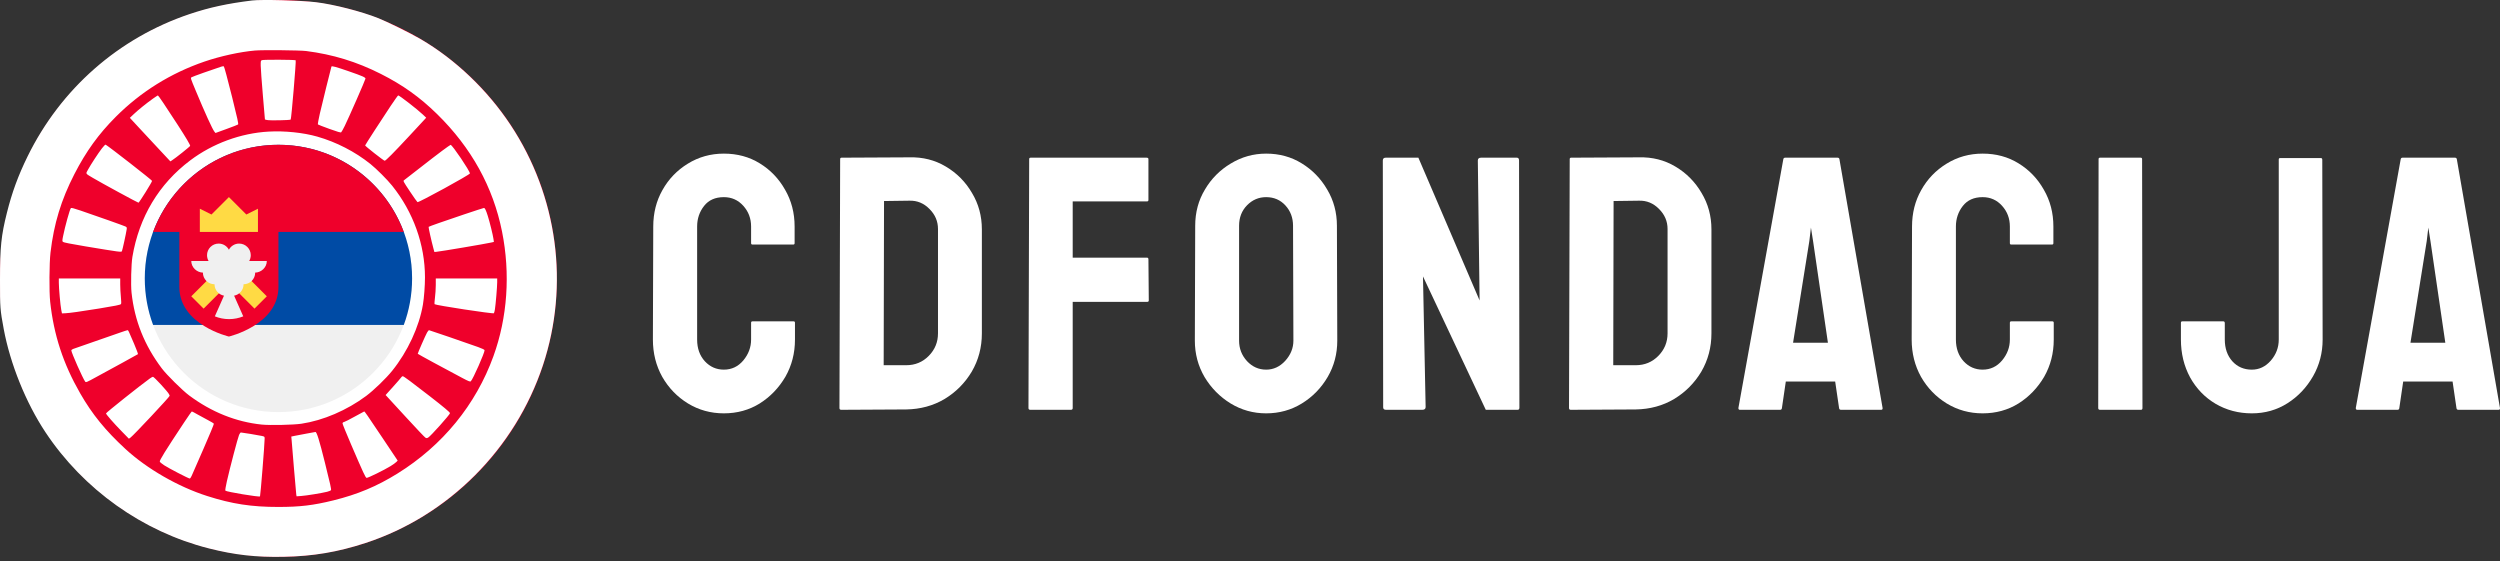
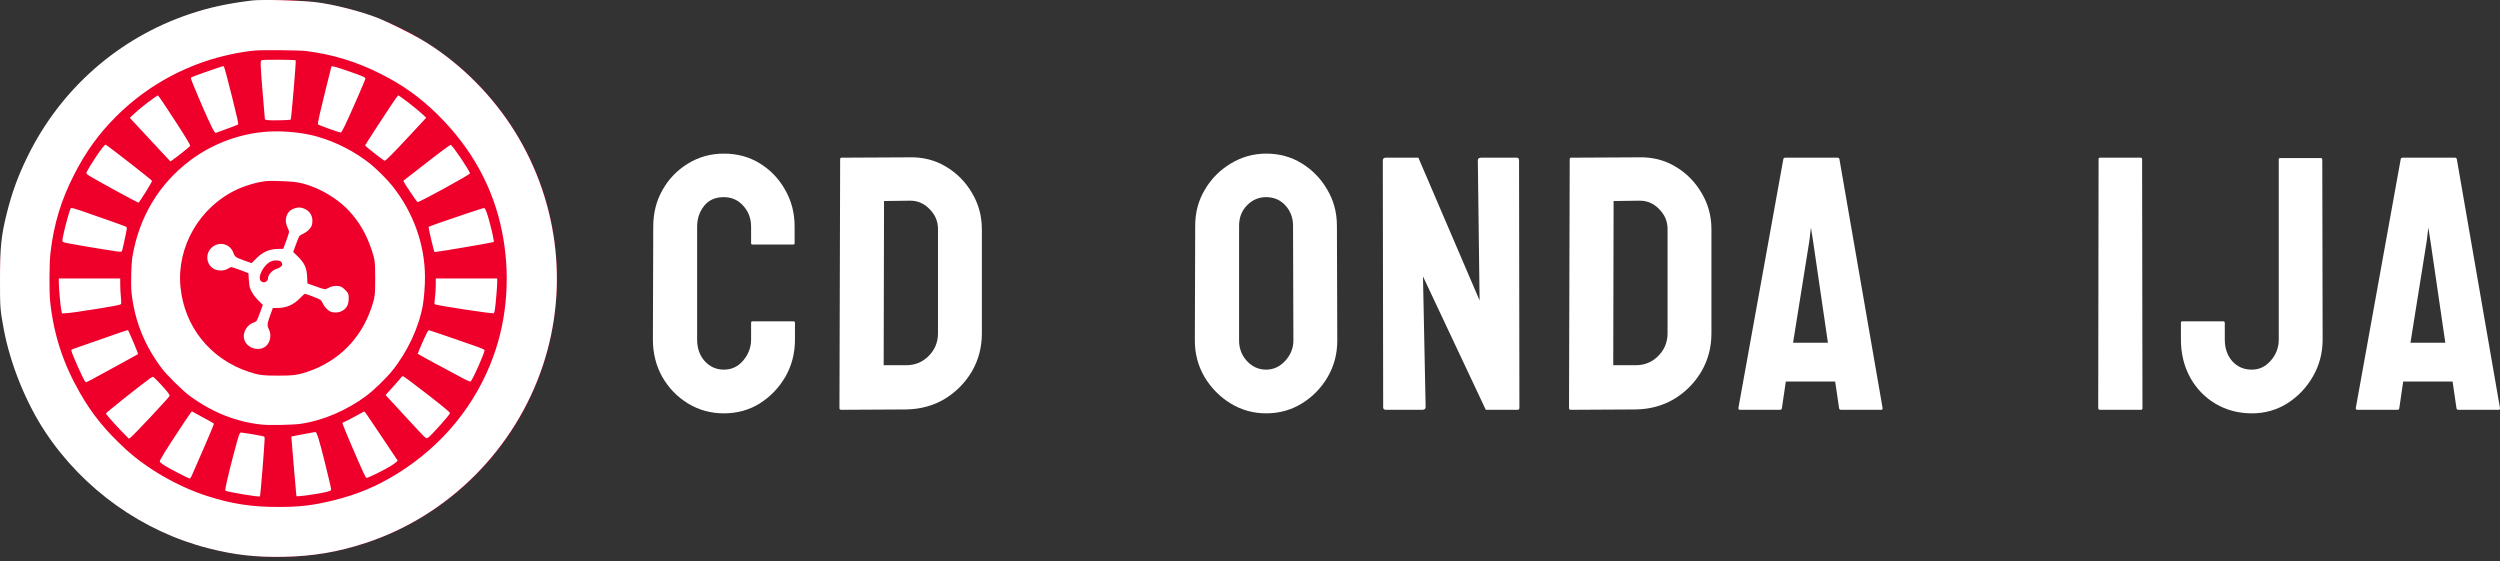
<svg xmlns="http://www.w3.org/2000/svg" width="245" height="55" viewBox="0 0 245 55" fill="none">
  <rect x="0" y="0" width="245" height="55" fill="#333333" stroke="none" />
  <path d="M230.867 39.988L235.271 15.593C235.294 15.5 235.352 15.454 235.445 15.454H240.594C240.687 15.454 240.745 15.5 240.768 15.593L244.998 39.988C245.01 40.104 244.964 40.161 244.86 40.161H240.924C240.808 40.161 240.745 40.104 240.733 39.988L240.352 37.387H235.514L235.133 39.988C235.121 40.104 235.063 40.161 234.959 40.161H231.006C230.914 40.161 230.867 40.104 230.867 39.988ZM237.82 23.62L236.225 33.59H239.641L238.184 23.62L237.976 22.303L237.82 23.62Z" fill="white" />
  <path d="M220.683 40.508C219.377 40.508 218.192 40.196 217.128 39.572C216.076 38.948 215.244 38.087 214.632 36.989C214.031 35.879 213.73 34.642 213.73 33.278V31.631C213.73 31.538 213.776 31.492 213.869 31.492H217.891C217.984 31.492 218.03 31.556 218.03 31.683V33.278C218.03 34.145 218.278 34.856 218.775 35.411C219.273 35.954 219.908 36.226 220.683 36.226C221.399 36.226 222.018 35.931 222.538 35.341C223.058 34.74 223.318 34.053 223.318 33.278V15.627C223.318 15.535 223.364 15.489 223.457 15.489H227.445C227.537 15.489 227.583 15.547 227.583 15.662L227.618 33.278C227.618 34.573 227.306 35.769 226.682 36.867C226.046 37.977 225.208 38.861 224.168 39.52C223.127 40.179 221.966 40.508 220.683 40.508Z" fill="white" />
  <path d="M209.822 40.161H205.799C205.684 40.161 205.626 40.104 205.626 39.988L205.661 15.593C205.661 15.5 205.707 15.454 205.799 15.454H209.787C209.88 15.454 209.926 15.5 209.926 15.593L209.961 39.988C209.961 40.104 209.914 40.161 209.822 40.161Z" fill="white" />
-   <path d="M194.297 40.508C193.014 40.508 191.841 40.184 190.777 39.537C189.725 38.89 188.887 38.023 188.263 36.936C187.651 35.838 187.344 34.619 187.344 33.278L187.379 22.199C187.379 20.881 187.679 19.69 188.281 18.627C188.882 17.552 189.708 16.691 190.76 16.044C191.823 15.385 193.002 15.055 194.297 15.055C195.615 15.055 196.788 15.373 197.817 16.009C198.857 16.645 199.683 17.506 200.296 18.592C200.92 19.667 201.232 20.869 201.232 22.199V23.828C201.232 23.921 201.186 23.967 201.094 23.967H197.106C197.013 23.967 196.967 23.921 196.967 23.828V22.199C196.967 21.413 196.713 20.736 196.204 20.17C195.696 19.604 195.06 19.32 194.297 19.32C193.453 19.32 192.806 19.609 192.355 20.187C191.904 20.765 191.679 21.436 191.679 22.199V33.278C191.679 34.145 191.933 34.856 192.442 35.411C192.95 35.954 193.569 36.225 194.297 36.225C195.06 36.225 195.696 35.925 196.204 35.324C196.713 34.711 196.967 34.029 196.967 33.278V31.631C196.967 31.538 197.013 31.492 197.106 31.492H201.128C201.221 31.492 201.267 31.538 201.267 31.631V33.278C201.267 34.607 200.955 35.821 200.331 36.919C199.695 38.006 198.857 38.878 197.817 39.537C196.776 40.184 195.603 40.508 194.297 40.508Z" fill="white" />
  <path d="M170.363 39.988L174.767 15.593C174.79 15.5 174.848 15.454 174.94 15.454H180.09C180.182 15.454 180.24 15.5 180.263 15.593L184.494 39.988C184.505 40.104 184.459 40.161 184.355 40.161H180.419C180.304 40.161 180.24 40.104 180.229 39.988L179.847 37.387H175.01L174.628 39.988C174.617 40.104 174.559 40.161 174.455 40.161H170.502C170.409 40.161 170.363 40.104 170.363 39.988ZM177.316 23.62L175.72 33.59H179.136L177.68 23.62L177.472 22.303L177.316 23.62Z" fill="white" />
  <path d="M160.3 40.126L153.936 40.161C153.821 40.161 153.763 40.103 153.763 39.987L153.832 15.592C153.832 15.5 153.879 15.453 153.971 15.453L160.612 15.419C161.929 15.384 163.12 15.685 164.183 16.32C165.258 16.956 166.114 17.817 166.75 18.904C167.397 19.979 167.721 21.169 167.721 22.476V32.67C167.721 34.035 167.391 35.283 166.732 36.416C166.062 37.537 165.172 38.433 164.062 39.103C162.952 39.762 161.698 40.103 160.3 40.126ZM160.612 19.667L158.132 19.701L158.098 35.791H160.3C161.178 35.791 161.918 35.485 162.519 34.873C163.12 34.26 163.421 33.526 163.421 32.67V22.441C163.421 21.689 163.143 21.036 162.588 20.482C162.033 19.915 161.375 19.643 160.612 19.667Z" fill="white" />
  <path d="M139.382 40.161H135.828C135.643 40.161 135.551 40.081 135.551 39.919L135.516 15.732C135.516 15.547 135.608 15.454 135.793 15.454H139.001L145 29.446L144.827 15.732C144.827 15.547 144.931 15.454 145.139 15.454H148.659C148.797 15.454 148.867 15.547 148.867 15.732L148.901 39.953C148.901 40.092 148.843 40.161 148.728 40.161H145.607L139.452 27.088L139.712 39.884C139.712 40.069 139.602 40.161 139.382 40.161Z" fill="white" />
  <path d="M124.083 40.508C122.823 40.508 121.661 40.184 120.598 39.537C119.546 38.89 118.696 38.029 118.049 36.954C117.413 35.867 117.095 34.677 117.095 33.382L117.13 22.129C117.13 20.812 117.448 19.627 118.084 18.575C118.708 17.512 119.552 16.662 120.615 16.026C121.679 15.379 122.835 15.055 124.083 15.055C125.378 15.055 126.539 15.373 127.568 16.009C128.608 16.645 129.441 17.5 130.065 18.575C130.7 19.638 131.018 20.823 131.018 22.129L131.053 33.382C131.053 34.677 130.741 35.861 130.117 36.936C129.481 38.023 128.637 38.89 127.585 39.537C126.533 40.184 125.366 40.508 124.083 40.508ZM124.083 36.225C124.8 36.225 125.424 35.937 125.955 35.359C126.487 34.769 126.753 34.11 126.753 33.382L126.718 22.129C126.718 21.343 126.47 20.679 125.973 20.135C125.476 19.592 124.846 19.32 124.083 19.32C123.355 19.32 122.731 19.586 122.21 20.118C121.69 20.65 121.43 21.32 121.43 22.129V33.382C121.43 34.156 121.69 34.827 122.21 35.393C122.731 35.948 123.355 36.225 124.083 36.225Z" fill="white" />
-   <path d="M104.952 40.161H100.964C100.848 40.161 100.79 40.104 100.79 39.988L100.86 15.593C100.86 15.5 100.906 15.454 100.998 15.454H112.372C112.488 15.454 112.546 15.5 112.546 15.593V19.598C112.546 19.691 112.5 19.737 112.407 19.737H105.125V25.25H112.407C112.5 25.25 112.546 25.308 112.546 25.424L112.581 29.446C112.581 29.539 112.523 29.585 112.407 29.585H105.125V39.988C105.125 40.104 105.067 40.161 104.952 40.161Z" fill="white" />
  <path d="M88.802 40.126L82.439 40.161C82.324 40.161 82.266 40.103 82.266 39.987L82.335 15.592C82.335 15.5 82.382 15.453 82.474 15.453L89.115 15.419C90.432 15.384 91.623 15.685 92.686 16.32C93.761 16.956 94.617 17.817 95.252 18.904C95.9 19.979 96.223 21.169 96.223 22.476V32.67C96.223 34.035 95.894 35.283 95.235 36.416C94.565 37.537 93.675 38.433 92.565 39.103C91.455 39.762 90.201 40.103 88.802 40.126ZM89.115 19.667L86.635 19.701L86.6 35.791H88.802C89.681 35.791 90.421 35.485 91.022 34.873C91.623 34.26 91.923 33.526 91.923 32.67V22.441C91.923 21.689 91.646 21.036 91.091 20.482C90.536 19.915 89.877 19.643 89.115 19.667Z" fill="white" />
  <path d="M70.937 40.508C69.654 40.508 68.481 40.184 67.417 39.537C66.365 38.89 65.527 38.023 64.903 36.936C64.29 35.838 63.984 34.619 63.984 33.278L64.019 22.199C64.019 20.881 64.319 19.69 64.92 18.627C65.522 17.552 66.348 16.691 67.4 16.044C68.463 15.385 69.642 15.055 70.937 15.055C72.255 15.055 73.428 15.373 74.457 16.009C75.497 16.645 76.323 17.506 76.936 18.592C77.56 19.667 77.872 20.869 77.872 22.199V23.828C77.872 23.921 77.826 23.967 77.734 23.967H73.746C73.653 23.967 73.607 23.921 73.607 23.828V22.199C73.607 21.413 73.353 20.736 72.844 20.17C72.335 19.604 71.7 19.32 70.937 19.32C70.093 19.32 69.446 19.609 68.995 20.187C68.544 20.765 68.319 21.436 68.319 22.199V33.278C68.319 34.145 68.573 34.856 69.082 35.411C69.59 35.954 70.209 36.225 70.937 36.225C71.7 36.225 72.335 35.925 72.844 35.324C73.353 34.711 73.607 34.029 73.607 33.278V31.631C73.607 31.538 73.653 31.492 73.746 31.492H77.768C77.861 31.492 77.907 31.538 77.907 31.631V33.278C77.907 34.607 77.595 35.821 76.971 36.919C76.335 38.006 75.497 38.878 74.457 39.537C73.416 40.184 72.243 40.508 70.937 40.508Z" fill="white" />
  <circle cx="27.287" cy="27.287" r="27.287" fill="#EF002B" />
  <path fill-rule="evenodd" clip-rule="evenodd" d="M24.71 0.047C22.302 0.341 20.513 0.73 18.58 1.379C11.62 3.72 5.951 8.702 2.699 15.337C1.776 17.221 1.177 18.853 0.676 20.856C0.115 23.095 0.002 24.196 0 27.426C-0.002 30.159 0.013 30.349 0.365 32.245C0.999 35.658 2.542 39.477 4.453 42.356C8.178 47.97 13.973 52.094 20.447 53.738C22.996 54.386 25.082 54.621 27.795 54.567C30.706 54.51 33.086 54.108 35.826 53.212C43.943 50.556 50.484 44.002 53.205 35.8C55.82 27.916 54.651 19.224 50.035 12.245C47.773 8.825 44.635 5.828 41.231 3.837C40.263 3.271 38.01 2.156 37.08 1.782C35.458 1.132 32.705 0.426 30.978 0.217C29.497 0.038 25.641 -0.066 24.71 0.047ZM30.003 5C32.607 5.33 34.96 6.05 37.313 7.239C39.478 8.333 41.138 9.518 42.839 11.184C46.188 14.463 48.327 18.332 49.199 22.691C50.028 26.829 49.733 31.104 48.357 34.906C46.631 39.672 43.368 43.663 38.957 46.403C36.933 47.66 35.049 48.45 32.678 49.036C30.694 49.526 29.395 49.681 27.273 49.681C24.643 49.681 22.743 49.389 20.308 48.611C17.453 47.7 14.397 45.941 12.284 43.992C10.331 42.191 9.038 40.601 7.859 38.549C6.194 35.651 5.269 32.828 4.917 29.571C4.81 28.581 4.829 25.773 4.949 24.752C5.281 21.927 5.992 19.591 7.29 17.064C8.436 14.831 9.67 13.125 11.361 11.434C13.802 8.994 16.731 7.17 20.031 6.037C21.58 5.505 23.529 5.078 24.988 4.952C25.742 4.886 29.385 4.921 30.003 5ZM25.671 5.894C25.554 5.943 25.546 5.979 25.55 6.436C25.553 6.705 25.647 8.002 25.759 9.317L25.963 11.71L26.154 11.759C26.41 11.825 28.423 11.788 28.488 11.716C28.554 11.642 29.034 5.965 28.978 5.91C28.915 5.846 25.819 5.832 25.671 5.894ZM21.673 6.535C20.913 6.776 18.829 7.521 18.766 7.574C18.669 7.654 18.672 7.663 19.173 8.867C20.08 11.044 20.817 12.663 21.013 12.905L21.118 13.034L22.2 12.64C22.795 12.424 23.303 12.226 23.329 12.2C23.386 12.143 23.274 11.627 22.754 9.544C22.288 7.681 21.983 6.549 21.933 6.5C21.912 6.48 21.795 6.496 21.673 6.535ZM32.481 6.524C32.431 6.668 31.558 10.211 31.34 11.152C31.213 11.7 31.131 12.169 31.156 12.195C31.181 12.22 31.689 12.417 32.283 12.632C33.09 12.925 33.383 13.009 33.437 12.963C33.477 12.93 33.635 12.648 33.787 12.337C34.186 11.522 35.802 7.836 35.815 7.711C35.828 7.585 35.531 7.454 34.173 6.983C32.936 6.554 32.511 6.439 32.481 6.524ZM14.976 9.676C14.359 10.113 13.512 10.798 13.081 11.21L12.725 11.549L13.628 12.524C14.125 13.06 15.018 14.02 15.614 14.657L16.696 15.815L16.855 15.715C17.207 15.492 18.636 14.352 18.636 14.294C18.636 14.179 18.236 13.504 17.422 12.245C16.25 10.432 15.52 9.348 15.473 9.351C15.45 9.353 15.227 9.499 14.976 9.676ZM38.259 10.421C37.417 11.682 35.801 14.181 35.783 14.251C35.767 14.31 37.608 15.755 37.698 15.755C37.802 15.755 38.568 14.983 40.077 13.36C40.86 12.517 41.561 11.762 41.634 11.682L41.767 11.536L41.443 11.228C40.902 10.714 39.143 9.349 39.022 9.349C38.996 9.349 38.653 9.831 38.259 10.421ZM26.326 12.896C23.602 13.048 20.849 14.059 18.647 15.715C15.574 18.026 13.635 21.26 12.976 25.17C12.858 25.871 12.808 27.915 12.891 28.679C13.187 31.427 14.152 33.84 15.86 36.106C16.335 36.737 17.884 38.269 18.537 38.754C20.727 40.385 23.13 41.348 25.651 41.609C26.456 41.692 28.758 41.642 29.54 41.525C31.672 41.206 33.996 40.209 35.882 38.804C36.632 38.245 37.829 37.089 38.433 36.339C39.951 34.456 41.08 32.024 41.447 29.847C41.56 29.176 41.648 27.999 41.648 27.175C41.646 23.976 40.504 20.785 38.437 18.206C37.95 17.599 36.907 16.556 36.3 16.069C34.799 14.867 32.959 13.92 31.09 13.387C29.716 12.995 27.899 12.808 26.326 12.896ZM9.985 14.544C9.611 15.035 8.909 16.107 8.627 16.62C8.386 17.058 8.342 16.982 9.108 17.438C9.895 17.907 13.527 19.881 13.572 19.865C13.664 19.831 14.903 17.841 14.903 17.726C14.903 17.654 10.725 14.395 10.355 14.178C10.318 14.157 10.164 14.309 9.985 14.544ZM43.33 14.777C42.898 15.097 41.911 15.857 41.136 16.465C40.361 17.073 39.673 17.607 39.608 17.652C39.491 17.732 39.5 17.751 40.173 18.762C40.548 19.327 40.882 19.798 40.914 19.809C41.056 19.856 46.051 17.122 46.051 16.997C46.051 16.753 44.323 14.195 44.159 14.195C44.134 14.195 43.761 14.457 43.33 14.777ZM28.777 17.822C30.596 18.013 32.873 19.213 34.242 20.702C35.22 21.766 35.911 22.962 36.414 24.464C36.741 25.44 36.764 25.623 36.767 27.259C36.769 28.934 36.746 29.125 36.41 30.128C35.382 33.2 33.161 35.424 30.101 36.445C29.173 36.755 28.722 36.813 27.245 36.813C25.769 36.813 25.343 36.758 24.403 36.447C20.608 35.192 18.058 32.022 17.685 28.094C17.311 24.166 19.575 20.269 23.217 18.572C24.11 18.156 25.296 17.821 26.158 17.74C26.524 17.706 28.162 17.757 28.777 17.822ZM6.944 20.397C6.83 20.538 6.369 22.198 6.179 23.156C6.096 23.573 6.095 23.63 6.171 23.706C6.229 23.764 6.933 23.904 8.365 24.142C11.794 24.712 11.89 24.724 11.948 24.616C11.997 24.524 12.357 22.876 12.414 22.481C12.441 22.296 12.427 22.263 12.294 22.196C12.143 22.119 9.49 21.178 7.872 20.628C7.22 20.406 6.984 20.348 6.944 20.397ZM28.936 20.4C28.457 20.529 28.167 20.819 28.05 21.287C27.965 21.625 28.012 21.973 28.191 22.326C28.268 22.479 28.331 22.658 28.331 22.725C28.331 22.792 28.202 23.194 28.044 23.618L27.756 24.39L27.333 24.391C26.414 24.392 25.758 24.674 25.087 25.353L24.657 25.789L24.001 25.555C23.097 25.234 23.022 25.183 22.877 24.783C22.519 23.802 21.309 23.594 20.622 24.395C20.091 25.016 20.276 26.008 20.99 26.364C21.439 26.587 22.038 26.55 22.434 26.275C22.515 26.219 22.628 26.174 22.684 26.175C22.741 26.177 23.138 26.31 23.567 26.473L24.347 26.768L24.383 27.375C24.402 27.709 24.444 28.063 24.476 28.162C24.616 28.596 24.92 29.058 25.331 29.459L25.759 29.877L25.493 30.616C25.347 31.022 25.185 31.401 25.135 31.457C25.084 31.513 24.941 31.589 24.817 31.627C24.264 31.792 23.81 32.518 23.897 33.098C24.056 34.155 25.529 34.59 26.199 33.777C26.524 33.383 26.589 32.721 26.347 32.267C26.161 31.916 26.183 31.707 26.5 30.837L26.738 30.183H27.107C28.052 30.183 28.729 29.901 29.387 29.232C29.627 28.989 29.844 28.791 29.871 28.792C30.005 28.794 31.313 29.3 31.411 29.387C31.473 29.442 31.573 29.596 31.632 29.729C31.778 30.055 32.099 30.401 32.371 30.525C32.829 30.733 33.458 30.619 33.811 30.262C34.06 30.011 34.143 29.798 34.17 29.344C34.2 28.838 34.144 28.704 33.748 28.334C33.532 28.132 33.416 28.067 33.214 28.037C32.859 27.984 32.471 28.05 32.194 28.21C32.066 28.284 31.903 28.345 31.833 28.345C31.762 28.345 31.349 28.217 30.916 28.06L30.128 27.776L30.101 27.155C30.062 26.231 29.837 25.756 29.109 25.058L28.732 24.696L29.003 23.953C29.152 23.544 29.303 23.174 29.339 23.13C29.375 23.087 29.564 22.976 29.757 22.883C30.12 22.71 30.442 22.389 30.557 22.086C30.59 22.001 30.616 21.789 30.616 21.615C30.615 21.047 30.248 20.57 29.684 20.4C29.379 20.308 29.277 20.308 28.936 20.4ZM45.466 21.016C43.462 21.69 42.051 22.186 42.004 22.233C41.976 22.261 42.28 23.628 42.472 24.334L42.57 24.696L42.764 24.678C43.178 24.641 47.586 23.895 48.131 23.77L48.4 23.708L48.361 23.422C48.31 23.046 47.992 21.756 47.803 21.159C47.626 20.597 47.521 20.379 47.428 20.379C47.391 20.379 46.508 20.666 45.466 21.016ZM27.561 25.669C27.617 25.738 27.663 25.843 27.663 25.903C27.663 26.062 27.42 26.259 27.122 26.343C26.697 26.462 26.27 26.916 26.27 27.248C26.27 27.602 25.869 27.793 25.593 27.57C25.157 27.217 25.852 25.874 26.615 25.595C26.96 25.468 27.428 25.505 27.561 25.669ZM5.765 27.709C5.765 28.244 5.917 29.938 6.005 30.378L6.072 30.713L6.406 30.698C6.811 30.681 7.909 30.527 9.693 30.238C11.276 29.982 11.773 29.881 11.852 29.802C11.893 29.761 11.892 29.553 11.847 29.11C11.811 28.762 11.782 28.21 11.782 27.882V27.287H8.774H5.765V27.709ZM42.706 27.941C42.705 28.301 42.669 28.859 42.625 29.181C42.582 29.502 42.567 29.786 42.592 29.811C42.701 29.921 48.32 30.778 48.401 30.697C48.428 30.67 48.473 30.5 48.502 30.318C48.579 29.835 48.724 28.099 48.725 27.663L48.725 27.287H45.716H42.707L42.706 27.941ZM11.727 32.608C11.344 32.742 10.203 33.14 9.191 33.491C8.18 33.843 7.271 34.159 7.172 34.195C7.072 34.231 6.99 34.298 6.99 34.342C6.99 34.551 8.118 37.094 8.344 37.394C8.422 37.498 8.464 37.481 9.477 36.925C10.056 36.608 11.193 35.987 12.005 35.547C12.818 35.106 13.499 34.728 13.52 34.707C13.54 34.685 13.37 34.229 13.142 33.693C12.57 32.349 12.573 32.356 12.494 32.359C12.455 32.361 12.11 32.472 11.727 32.608ZM41.85 32.593C41.713 32.827 40.913 34.651 40.939 34.67C41.084 34.776 43.48 36.076 45.342 37.06C45.924 37.367 46.069 37.423 46.136 37.368C46.334 37.204 47.526 34.511 47.488 34.315C47.478 34.266 47.225 34.144 46.859 34.013C45.703 33.599 42.087 32.356 42.038 32.356C42.01 32.356 41.926 32.463 41.85 32.593ZM39.32 36.981C39.282 37.043 38.921 37.459 38.52 37.904L37.79 38.714L37.929 38.864C38.006 38.946 38.851 39.865 39.808 40.907C40.765 41.949 41.606 42.838 41.679 42.882C41.792 42.952 41.829 42.952 41.959 42.883C42.194 42.757 44.1 40.626 44.1 40.489C44.1 40.405 43.483 39.887 42.15 38.852C40.309 37.421 39.562 36.868 39.47 36.868C39.427 36.868 39.359 36.919 39.32 36.981ZM14.674 37.1C13.723 37.784 10.389 40.44 10.389 40.514C10.389 40.607 11.127 41.451 11.913 42.257L12.632 42.994L12.796 42.878C13.08 42.675 16.63 38.888 16.63 38.787C16.63 38.769 16.602 38.7 16.567 38.633C16.422 38.356 15.099 36.924 14.987 36.924C14.95 36.924 14.809 37.003 14.674 37.1ZM18.046 41.395C16.172 44.224 15.614 45.125 15.66 45.246C15.679 45.295 15.87 45.452 16.085 45.595C16.513 45.879 18.474 46.896 18.595 46.896C18.636 46.896 18.721 46.777 18.783 46.631C18.845 46.486 19.367 45.294 19.942 43.983C20.517 42.673 20.974 41.567 20.959 41.527C20.943 41.486 20.684 41.327 20.382 41.172C20.081 41.018 19.613 40.763 19.342 40.607C19.072 40.45 18.829 40.322 18.803 40.322C18.777 40.322 18.436 40.805 18.046 41.395ZM34.767 40.823C34.277 41.097 33.807 41.336 33.722 41.355C33.618 41.379 33.569 41.425 33.569 41.5C33.569 41.561 33.943 42.48 34.4 43.543C35.637 46.42 35.818 46.809 35.929 46.831C36.045 46.853 37.65 46.066 38.278 45.678C38.523 45.526 38.779 45.343 38.847 45.27L38.971 45.137L37.482 42.91C35.95 40.62 35.744 40.321 35.69 40.324C35.673 40.324 35.258 40.549 34.767 40.823ZM30.031 42.494C29.571 42.578 29.049 42.678 28.871 42.715L28.547 42.783L28.579 43.126C28.597 43.315 28.699 44.548 28.805 45.865C28.912 47.183 29.014 48.346 29.032 48.45L29.064 48.639L29.52 48.606C30.032 48.57 31.518 48.328 32.056 48.194C32.25 48.145 32.422 48.072 32.438 48.031C32.475 47.932 32.369 47.454 31.841 45.336C31.287 43.113 31.038 42.313 30.907 42.334C30.885 42.338 30.491 42.41 30.031 42.494ZM23.429 42.62C23.31 42.888 22.527 45.868 22.232 47.173C22.12 47.667 22.058 48.056 22.086 48.084C22.205 48.202 25.384 48.731 25.481 48.648C25.523 48.611 25.935 43.49 25.935 42.988C25.936 42.791 25.927 42.783 25.671 42.724C25.37 42.656 23.723 42.383 23.608 42.383C23.567 42.383 23.486 42.49 23.429 42.62Z" fill="white" />
  <g clip-path="url(#clip0_614_303)">
    <path d="M27.287 40.385C34.521 40.385 40.385 34.521 40.385 27.287C40.385 20.054 34.521 14.19 27.287 14.19C20.054 14.19 14.189 20.054 14.189 27.287C14.189 34.521 20.054 40.385 27.287 40.385Z" fill="#F0F0F0" />
    <path d="M27.287 14.19C20.054 14.19 14.189 20.054 14.189 27.287C14.189 28.89 14.478 30.424 15.004 31.843H39.571C40.097 30.424 40.385 28.89 40.385 27.287C40.385 20.054 34.521 14.19 27.287 14.19Z" fill="#004BA5" />
    <path d="M27.287 14.19C21.656 14.19 16.855 17.744 15.004 22.732H39.571C37.72 17.744 32.919 14.19 27.287 14.19V14.19Z" fill="#EF002B" />
    <path d="M17.576 21.593V28.127C17.576 31.843 22.432 32.982 22.432 32.982C22.432 32.982 27.287 31.843 27.287 28.127V21.593H17.576Z" fill="#EF002B" />
    <path d="M19.584 22.732H25.279V20.454L24.14 21.023L22.432 19.315L20.723 21.023L19.584 20.454V22.732Z" fill="#FFDA44" />
    <path d="M26.148 29.037L22.447 25.335L18.745 29.037L19.953 30.245L22.447 27.751L24.94 30.245L26.148 29.037Z" fill="#FFDA44" />
    <path d="M26.148 25.579H24.421C24.518 25.411 24.575 25.217 24.575 25.01C24.575 24.381 24.065 23.871 23.436 23.871C23.001 23.871 22.624 24.114 22.432 24.472C22.24 24.114 21.862 23.871 21.428 23.871C20.799 23.871 20.289 24.381 20.289 25.01C20.289 25.217 20.345 25.411 20.442 25.579H18.745C18.745 26.208 19.293 26.718 19.922 26.718H19.884C19.884 27.347 20.394 27.857 21.023 27.857C21.023 28.414 21.423 28.877 21.951 28.976L21.054 31.002C21.484 31.177 21.954 31.274 22.447 31.274C22.94 31.274 23.41 31.177 23.84 31.002L22.942 28.976C23.471 28.877 23.871 28.414 23.871 27.857C24.5 27.857 25.009 27.347 25.009 26.718H24.972C25.601 26.718 26.148 26.208 26.148 25.579V25.579Z" fill="#F0F0F0" />
  </g>
  <defs>
    <clipPath id="clip0_614_303">
-       <rect width="26.196" height="26.196" fill="white" transform="translate(14.189 14.19)" />
-     </clipPath>
+       </clipPath>
  </defs>
</svg>